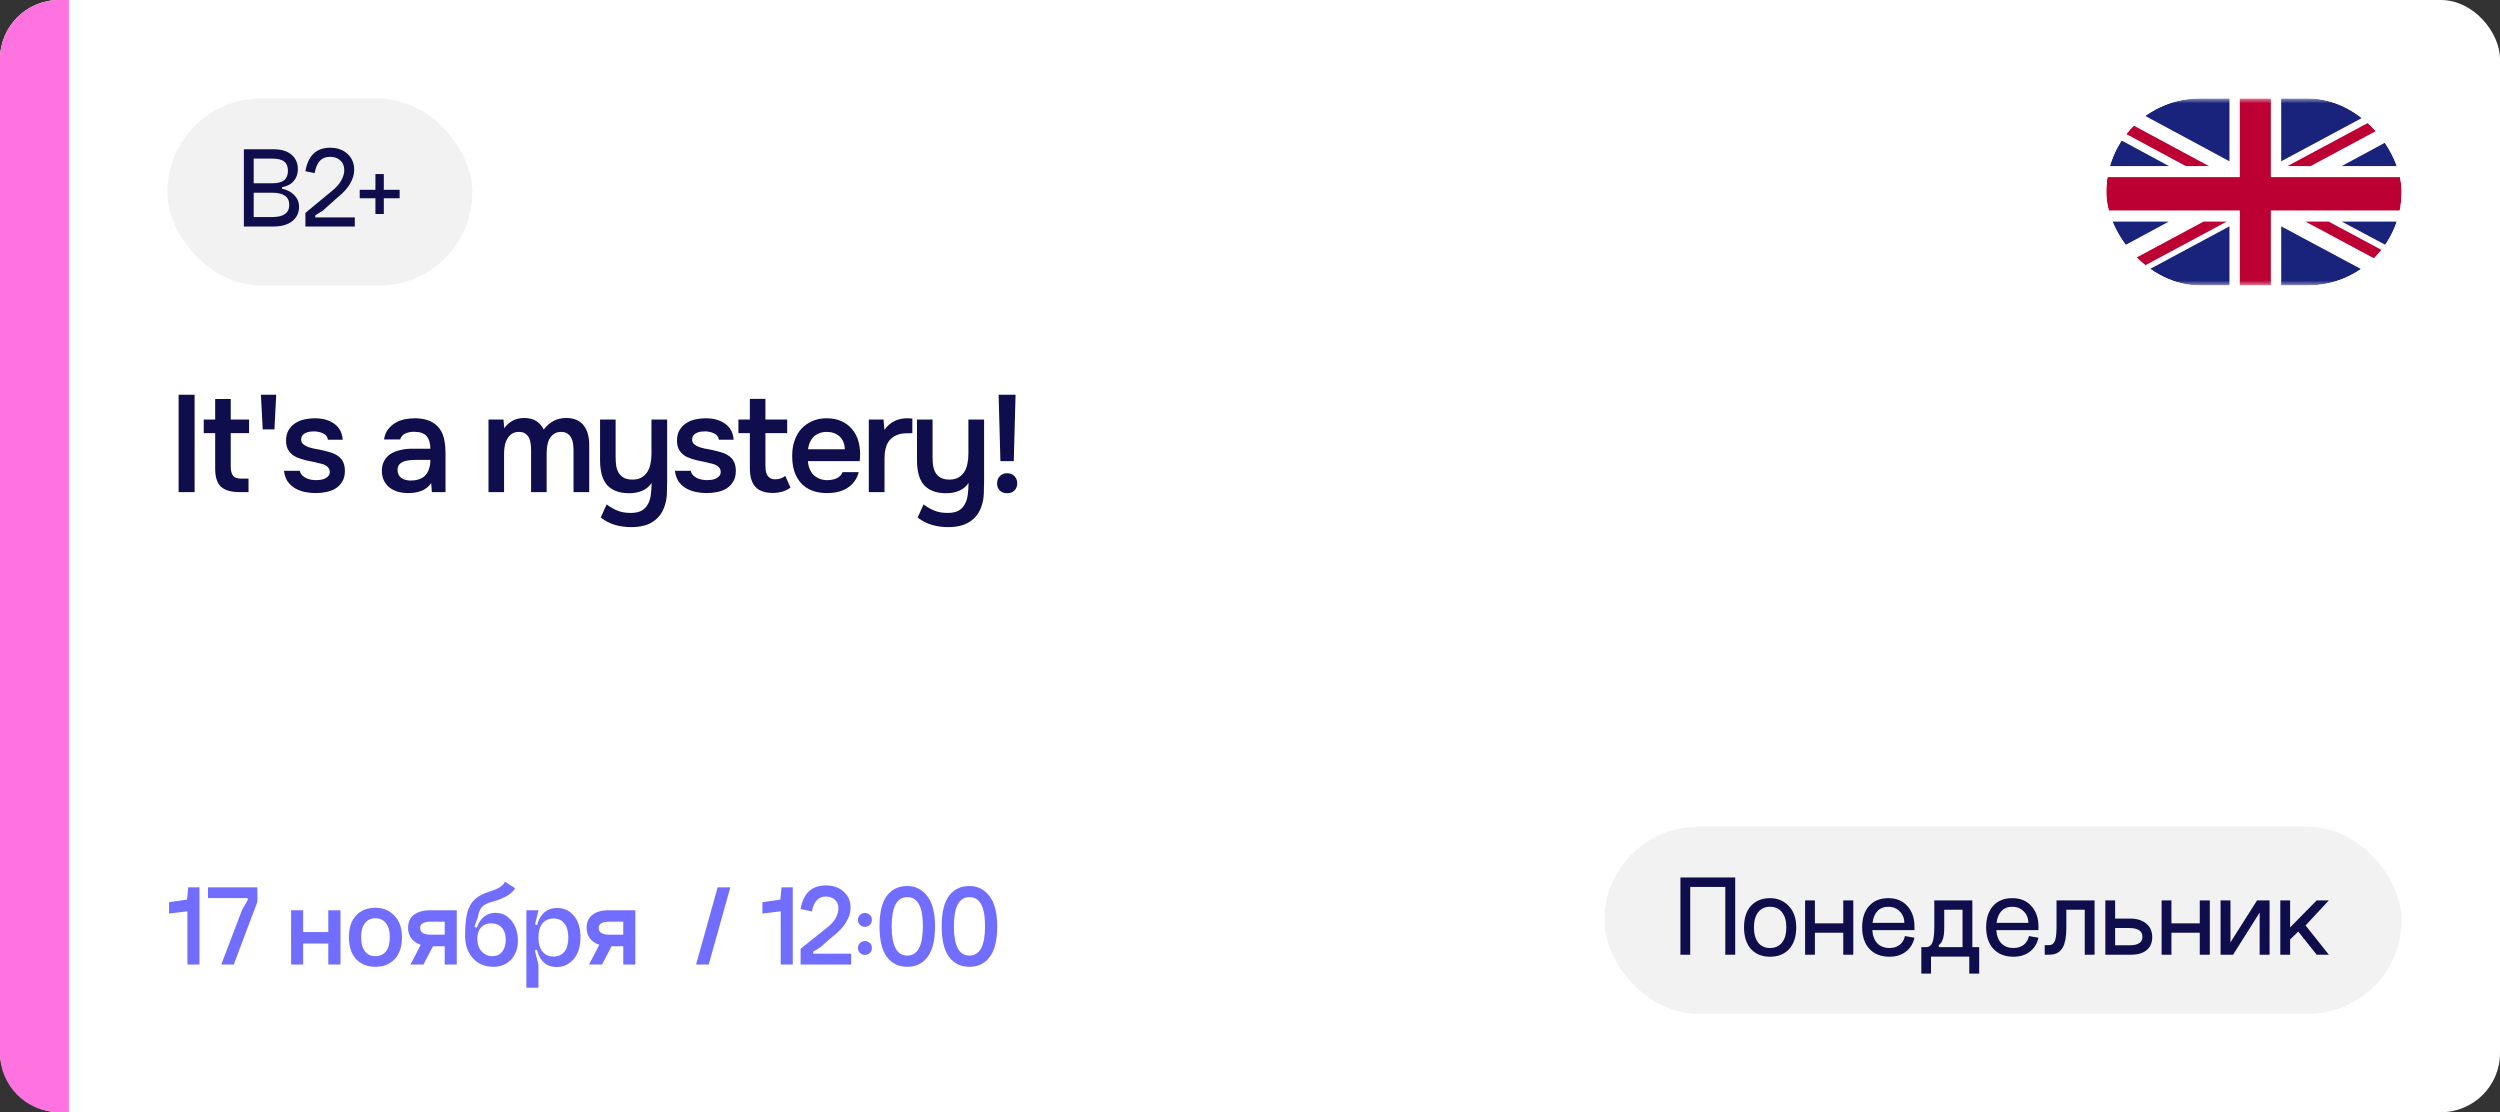
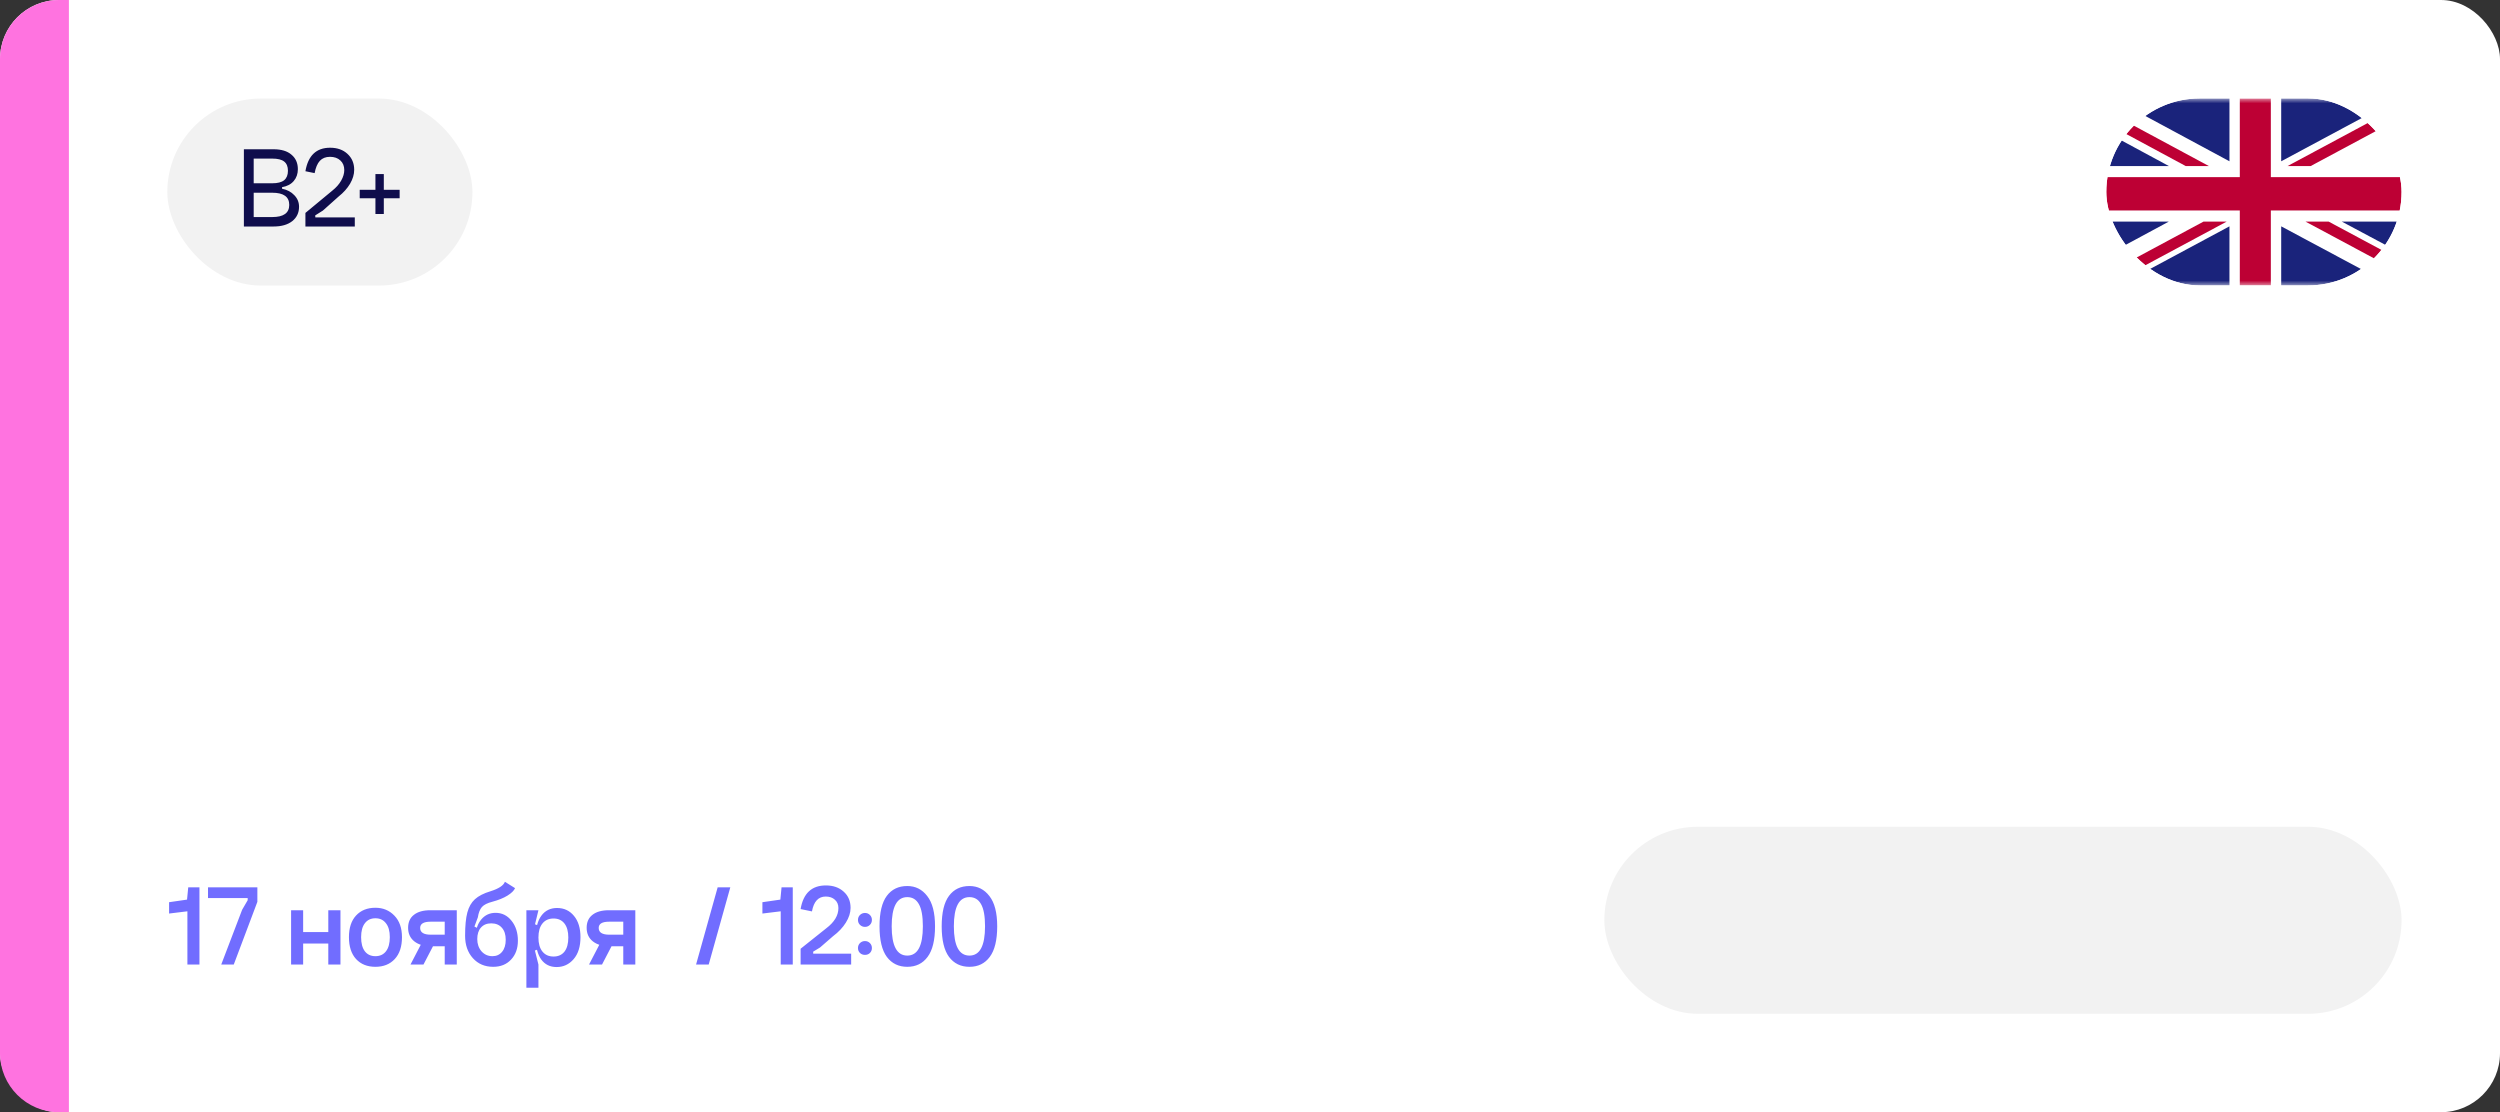
<svg xmlns="http://www.w3.org/2000/svg" width="254" height="113" viewBox="0 0 254 113" fill="none">
  <rect x="0" y="0" width="254" height="113" fill="#333333" stroke="none" />
  <rect width="254" height="113" rx="6" fill="white" />
  <path d="M0 6C0 2.686 2.686 0 6 0H7V113H6C2.686 113 0 110.314 0 107V6Z" fill="#FF73E0" />
-   <path d="M19.772 50H18.148V40.102H19.772V50ZM23.444 42.622H25.306V44.008H23.444V47.382C23.444 47.802 23.518 48.115 23.668 48.32C23.817 48.525 24.102 48.628 24.522 48.628H25.25V50H24.382C23.477 50 22.828 49.813 22.436 49.44C22.053 49.067 21.862 48.455 21.862 47.606V44.008H20.7V42.622H21.862V40.536H23.444V42.622ZM27.882 43.63H26.692L26.51 40.102H28.064L27.882 43.63ZM31.947 43.826C31.807 43.826 31.657 43.835 31.499 43.854C31.349 43.873 31.205 43.915 31.065 43.98C30.934 44.036 30.822 44.12 30.729 44.232C30.645 44.344 30.603 44.489 30.603 44.666C30.603 44.862 30.668 45.016 30.799 45.128C30.939 45.24 31.102 45.333 31.289 45.408C31.475 45.473 31.671 45.529 31.877 45.576C32.091 45.613 32.273 45.646 32.423 45.674C32.824 45.758 33.183 45.847 33.501 45.94C33.827 46.033 34.103 46.159 34.327 46.318C34.551 46.467 34.723 46.663 34.845 46.906C34.975 47.149 35.041 47.466 35.041 47.858C35.041 48.278 34.952 48.633 34.775 48.922C34.607 49.211 34.383 49.445 34.103 49.622C33.832 49.79 33.519 49.911 33.165 49.986C32.819 50.061 32.46 50.098 32.087 50.098C31.713 50.098 31.345 50.061 30.981 49.986C30.617 49.911 30.281 49.785 29.973 49.608C29.674 49.431 29.422 49.197 29.217 48.908C29.021 48.609 28.899 48.25 28.853 47.83H30.463C30.5 48.017 30.579 48.171 30.701 48.292C30.822 48.413 30.962 48.511 31.121 48.586C31.289 48.661 31.461 48.712 31.639 48.74C31.816 48.768 31.979 48.782 32.129 48.782C32.241 48.782 32.376 48.773 32.535 48.754C32.703 48.735 32.857 48.693 32.997 48.628C33.137 48.563 33.253 48.479 33.347 48.376C33.449 48.264 33.501 48.124 33.501 47.956C33.501 47.797 33.463 47.667 33.389 47.564C33.314 47.452 33.211 47.359 33.081 47.284C32.959 47.209 32.81 47.153 32.633 47.116C32.455 47.069 32.269 47.023 32.073 46.976C31.765 46.92 31.433 46.85 31.079 46.766C30.733 46.682 30.407 46.575 30.099 46.444C29.8 46.304 29.553 46.099 29.357 45.828C29.161 45.557 29.063 45.212 29.063 44.792C29.063 44.344 29.151 43.975 29.329 43.686C29.506 43.397 29.735 43.163 30.015 42.986C30.295 42.799 30.607 42.673 30.953 42.608C31.298 42.533 31.639 42.496 31.975 42.496C32.787 42.496 33.449 42.683 33.963 43.056C34.485 43.429 34.77 43.971 34.817 44.68H33.319C33.272 44.381 33.118 44.171 32.857 44.05C32.605 43.919 32.301 43.845 31.947 43.826ZM43.809 49.09C43.566 49.435 43.244 49.692 42.843 49.86C42.441 50.019 41.993 50.098 41.498 50.098C41.106 50.098 40.747 50.051 40.42 49.958C40.103 49.865 39.823 49.725 39.581 49.538C39.338 49.342 39.147 49.104 39.007 48.824C38.867 48.535 38.797 48.208 38.797 47.844C38.797 47.443 38.876 47.102 39.035 46.822C39.193 46.533 39.408 46.299 39.678 46.122C39.959 45.945 40.285 45.814 40.658 45.73C41.032 45.637 41.424 45.59 41.834 45.59H43.724C43.724 45.049 43.603 44.629 43.361 44.33C43.118 44.031 42.693 43.877 42.087 43.868C41.732 43.868 41.424 43.929 41.163 44.05C40.91 44.171 40.742 44.372 40.658 44.652H39.02C39.077 44.26 39.203 43.929 39.398 43.658C39.604 43.387 39.846 43.163 40.127 42.986C40.416 42.809 40.733 42.683 41.078 42.608C41.433 42.533 41.788 42.496 42.142 42.496C42.6 42.496 43.025 42.557 43.416 42.678C43.809 42.799 44.149 43.005 44.438 43.294C44.765 43.63 44.984 44.031 45.096 44.498C45.209 44.965 45.264 45.473 45.264 46.024V50H43.879L43.809 49.09ZM43.724 46.724H42.184C41.914 46.724 41.643 46.747 41.373 46.794C41.102 46.831 40.868 46.929 40.672 47.088C40.486 47.237 40.392 47.457 40.392 47.746C40.392 48.101 40.519 48.371 40.77 48.558C41.032 48.735 41.349 48.824 41.722 48.824C42.012 48.824 42.278 48.787 42.52 48.712C42.773 48.637 42.987 48.516 43.164 48.348C43.342 48.171 43.477 47.951 43.571 47.69C43.673 47.419 43.724 47.097 43.724 46.724ZM51.158 42.622C51.167 42.697 51.172 42.771 51.172 42.846L51.214 43.28C51.223 43.355 51.228 43.429 51.228 43.504C51.741 42.813 52.413 42.468 53.244 42.468C53.766 42.468 54.186 42.575 54.504 42.79C54.821 43.005 55.068 43.289 55.246 43.644C55.535 43.261 55.862 42.972 56.226 42.776C56.599 42.571 57.033 42.468 57.528 42.468C57.948 42.468 58.307 42.538 58.606 42.678C58.914 42.818 59.156 43.014 59.334 43.266C59.52 43.518 59.656 43.812 59.74 44.148C59.824 44.475 59.866 44.825 59.866 45.198V50H58.27V45.786C58.27 45.562 58.256 45.338 58.228 45.114C58.2 44.89 58.139 44.689 58.046 44.512C57.962 44.325 57.836 44.176 57.668 44.064C57.5 43.943 57.276 43.882 56.996 43.882C56.697 43.882 56.45 43.957 56.254 44.106C56.067 44.246 55.918 44.419 55.806 44.624C55.703 44.829 55.633 45.063 55.596 45.324C55.558 45.576 55.54 45.828 55.54 46.08V50H53.958V45.758C53.958 45.543 53.944 45.329 53.916 45.114C53.897 44.89 53.846 44.689 53.762 44.512C53.678 44.335 53.552 44.185 53.384 44.064C53.225 43.943 53.001 43.882 52.712 43.882C52.413 43.882 52.161 43.957 51.956 44.106C51.76 44.255 51.606 44.442 51.494 44.666C51.382 44.881 51.307 45.119 51.27 45.38C51.232 45.632 51.214 45.865 51.214 46.08V50H49.632V42.622H51.158ZM67.784 42.622V48.824C67.784 49.244 67.775 49.673 67.756 50.112C67.747 50.551 67.672 50.98 67.532 51.4C67.317 52.072 66.93 52.599 66.37 52.982C65.81 53.365 65.059 53.556 64.116 53.556C63.556 53.556 63.015 53.481 62.492 53.332C61.979 53.183 61.493 52.935 61.036 52.59C61.139 52.375 61.237 52.151 61.33 51.918C61.433 51.694 61.535 51.47 61.638 51.246C61.946 51.489 62.296 51.694 62.688 51.862C63.09 52.03 63.547 52.114 64.06 52.114C64.555 52.114 64.942 52.03 65.222 51.862C65.502 51.694 65.712 51.465 65.852 51.176C66.001 50.896 66.095 50.569 66.132 50.196C66.179 49.832 66.202 49.459 66.202 49.076C65.941 49.449 65.614 49.715 65.222 49.874C64.84 50.033 64.406 50.112 63.92 50.112C63.37 50.112 62.898 50.028 62.506 49.86C62.114 49.692 61.806 49.459 61.582 49.16C61.358 48.861 61.2 48.507 61.106 48.096C61.013 47.685 60.966 47.237 60.966 46.752V42.622H62.548V46.444C62.548 46.743 62.567 47.032 62.604 47.312C62.651 47.583 62.735 47.825 62.856 48.04C62.987 48.245 63.164 48.413 63.388 48.544C63.612 48.665 63.906 48.726 64.27 48.726C64.644 48.726 64.951 48.651 65.194 48.502C65.446 48.353 65.642 48.161 65.782 47.928C65.931 47.685 66.034 47.41 66.09 47.102C66.156 46.794 66.188 46.477 66.188 46.15V42.622H67.784ZM71.667 43.826C71.527 43.826 71.377 43.835 71.219 43.854C71.069 43.873 70.925 43.915 70.785 43.98C70.654 44.036 70.542 44.12 70.449 44.232C70.365 44.344 70.323 44.489 70.323 44.666C70.323 44.862 70.388 45.016 70.519 45.128C70.659 45.24 70.822 45.333 71.009 45.408C71.195 45.473 71.391 45.529 71.597 45.576C71.811 45.613 71.993 45.646 72.143 45.674C72.544 45.758 72.903 45.847 73.221 45.94C73.547 46.033 73.823 46.159 74.047 46.318C74.271 46.467 74.443 46.663 74.565 46.906C74.695 47.149 74.761 47.466 74.761 47.858C74.761 48.278 74.672 48.633 74.495 48.922C74.327 49.211 74.103 49.445 73.823 49.622C73.552 49.79 73.239 49.911 72.885 49.986C72.539 50.061 72.18 50.098 71.807 50.098C71.433 50.098 71.065 50.061 70.701 49.986C70.337 49.911 70.001 49.785 69.693 49.608C69.394 49.431 69.142 49.197 68.937 48.908C68.741 48.609 68.619 48.25 68.573 47.83H70.183C70.22 48.017 70.299 48.171 70.421 48.292C70.542 48.413 70.682 48.511 70.841 48.586C71.009 48.661 71.181 48.712 71.359 48.74C71.536 48.768 71.699 48.782 71.849 48.782C71.961 48.782 72.096 48.773 72.255 48.754C72.423 48.735 72.577 48.693 72.717 48.628C72.857 48.563 72.973 48.479 73.067 48.376C73.169 48.264 73.221 48.124 73.221 47.956C73.221 47.797 73.183 47.667 73.109 47.564C73.034 47.452 72.931 47.359 72.801 47.284C72.679 47.209 72.53 47.153 72.353 47.116C72.175 47.069 71.989 47.023 71.793 46.976C71.485 46.92 71.153 46.85 70.799 46.766C70.453 46.682 70.127 46.575 69.819 46.444C69.52 46.304 69.273 46.099 69.077 45.828C68.881 45.557 68.783 45.212 68.783 44.792C68.783 44.344 68.871 43.975 69.049 43.686C69.226 43.397 69.455 43.163 69.735 42.986C70.015 42.799 70.327 42.673 70.673 42.608C71.018 42.533 71.359 42.496 71.695 42.496C72.507 42.496 73.169 42.683 73.683 43.056C74.205 43.429 74.49 43.971 74.537 44.68H73.039C72.992 44.381 72.838 44.171 72.577 44.05C72.325 43.919 72.021 43.845 71.667 43.826ZM77.767 42.622H79.979V44.008H77.767V47.256C77.767 47.443 77.776 47.62 77.795 47.788C77.823 47.956 77.87 48.11 77.935 48.25C78.01 48.381 78.112 48.488 78.243 48.572C78.374 48.656 78.551 48.698 78.775 48.698C79.167 48.698 79.503 48.581 79.783 48.348L80.315 49.538C80.072 49.725 79.792 49.865 79.475 49.958C79.158 50.042 78.845 50.084 78.537 50.084C77.734 50.084 77.142 49.883 76.759 49.482C76.376 49.071 76.185 48.432 76.185 47.564V44.008H75.023V42.622H76.185V40.522H77.767V42.622ZM82.081 46.85C82.099 47.121 82.155 47.373 82.249 47.606C82.342 47.839 82.468 48.045 82.627 48.222C82.795 48.39 82.995 48.525 83.229 48.628C83.471 48.731 83.751 48.782 84.069 48.782C84.405 48.782 84.713 48.721 84.993 48.6C85.273 48.479 85.478 48.269 85.609 47.97H87.247C87.153 48.343 86.999 48.665 86.785 48.936C86.579 49.207 86.332 49.431 86.043 49.608C85.763 49.776 85.45 49.902 85.105 49.986C84.769 50.061 84.409 50.098 84.027 50.098C83.439 50.098 82.921 50.009 82.473 49.832C82.034 49.655 81.665 49.398 81.367 49.062C81.068 48.726 80.844 48.329 80.695 47.872C80.555 47.405 80.485 46.883 80.485 46.304C80.485 45.744 80.564 45.235 80.723 44.778C80.881 44.311 81.11 43.91 81.409 43.574C81.717 43.238 82.085 42.977 82.515 42.79C82.944 42.594 83.434 42.496 83.985 42.496C84.563 42.496 85.063 42.594 85.483 42.79C85.903 42.977 86.253 43.233 86.533 43.56C86.822 43.887 87.037 44.269 87.177 44.708C87.317 45.147 87.387 45.623 87.387 46.136C87.387 46.379 87.373 46.617 87.345 46.85H82.081ZM85.833 45.646C85.814 45.086 85.637 44.652 85.301 44.344C84.965 44.036 84.531 43.882 83.999 43.882C83.7 43.882 83.439 43.929 83.215 44.022C82.991 44.115 82.799 44.241 82.641 44.4C82.491 44.559 82.37 44.745 82.277 44.96C82.183 45.175 82.123 45.403 82.095 45.646H85.833ZM88.271 50V42.622H89.769L89.853 43.672C90.422 42.888 91.197 42.496 92.177 42.496C92.27 42.496 92.359 42.501 92.443 42.51C92.536 42.51 92.62 42.515 92.695 42.524V44.008C92.583 44.008 92.471 44.013 92.359 44.022C92.256 44.022 92.154 44.022 92.051 44.022C91.64 44.031 91.295 44.106 91.015 44.246C90.744 44.377 90.52 44.554 90.343 44.778C90.175 45.002 90.054 45.268 89.979 45.576C89.904 45.875 89.867 46.197 89.867 46.542V50H88.271ZM99.984 42.622V48.824C99.984 49.244 99.975 49.673 99.956 50.112C99.947 50.551 99.872 50.98 99.732 51.4C99.517 52.072 99.13 52.599 98.57 52.982C98.01 53.365 97.259 53.556 96.316 53.556C95.756 53.556 95.215 53.481 94.692 53.332C94.179 53.183 93.694 52.935 93.236 52.59C93.339 52.375 93.437 52.151 93.53 51.918C93.633 51.694 93.736 51.47 93.838 51.246C94.146 51.489 94.496 51.694 94.888 51.862C95.29 52.03 95.747 52.114 96.26 52.114C96.755 52.114 97.142 52.03 97.422 51.862C97.702 51.694 97.912 51.465 98.052 51.176C98.201 50.896 98.295 50.569 98.332 50.196C98.379 49.832 98.402 49.459 98.402 49.076C98.141 49.449 97.814 49.715 97.422 49.874C97.04 50.033 96.606 50.112 96.12 50.112C95.57 50.112 95.098 50.028 94.706 49.86C94.314 49.692 94.006 49.459 93.782 49.16C93.558 48.861 93.4 48.507 93.306 48.096C93.213 47.685 93.166 47.237 93.166 46.752V42.622H94.748V46.444C94.748 46.743 94.767 47.032 94.804 47.312C94.851 47.583 94.935 47.825 95.056 48.04C95.187 48.245 95.364 48.413 95.588 48.544C95.812 48.665 96.106 48.726 96.47 48.726C96.844 48.726 97.151 48.651 97.394 48.502C97.646 48.353 97.842 48.161 97.982 47.928C98.132 47.685 98.234 47.41 98.29 47.102C98.356 46.794 98.388 46.477 98.388 46.15V42.622H99.984ZM101.641 46.85L101.459 40.102H103.181L102.999 46.85H101.641ZM102.327 48.082C102.635 48.082 102.882 48.18 103.069 48.376C103.255 48.563 103.349 48.81 103.349 49.118C103.349 49.417 103.251 49.659 103.055 49.846C102.868 50.023 102.625 50.112 102.327 50.112C102.019 50.112 101.771 50.023 101.585 49.846C101.398 49.669 101.305 49.426 101.305 49.118C101.305 48.81 101.398 48.563 101.585 48.376C101.771 48.18 102.019 48.082 102.327 48.082Z" fill="#0F0D4C" />
  <rect x="17" y="10.013" width="31" height="19" rx="9.5" fill="#F2F2F2" />
  <path d="M25.775 22.053H27.659C28.811 22.053 29.387 21.641 29.387 20.817C29.387 19.993 28.811 19.581 27.659 19.581H25.775V22.053ZM25.775 18.621H27.659C28.211 18.621 28.615 18.517 28.871 18.309C29.127 18.093 29.255 17.773 29.255 17.349C29.255 16.925 29.127 16.613 28.871 16.413C28.623 16.213 28.219 16.113 27.659 16.113H25.775V18.621ZM28.655 19.017V19.173C29.175 19.277 29.591 19.497 29.903 19.833C30.223 20.161 30.383 20.553 30.383 21.009C30.383 21.617 30.151 22.105 29.687 22.473C29.223 22.833 28.591 23.013 27.791 23.013H24.779V15.165H27.791C28.583 15.165 29.191 15.349 29.615 15.717C30.047 16.077 30.263 16.569 30.263 17.193C30.263 17.665 30.123 18.065 29.843 18.393C29.563 18.721 29.167 18.929 28.655 19.017ZM32.026 21.885L32.038 22.089H36.047V23.013H31.03V21.633L33.767 19.365C34.158 19.053 34.459 18.713 34.666 18.345C34.874 17.977 34.978 17.621 34.978 17.277C34.978 16.869 34.846 16.545 34.583 16.305C34.319 16.057 33.967 15.933 33.526 15.933C33.094 15.933 32.751 16.069 32.495 16.341C32.246 16.613 32.071 17.029 31.966 17.589L31.03 17.397C31.302 15.805 32.139 15.009 33.538 15.009C34.267 15.009 34.855 15.217 35.303 15.633C35.758 16.049 35.986 16.589 35.986 17.253C35.986 17.717 35.846 18.189 35.566 18.669C35.286 19.141 34.895 19.577 34.391 19.977L32.806 21.393L32.026 21.885ZM38.995 19.281H40.603V20.145H38.995V21.741H38.144V20.145H36.547V19.281H38.144V17.685H38.995V19.281Z" fill="#0F0D4C" />
  <path d="M20.264 98H19.04V92.588L17.18 92.816V91.664L19.004 91.4L19.124 90.152H20.264V98ZM22.477 98L24.601 92.432L25.165 91.46V91.244H21.133V90.152H26.149V91.628L23.749 98H22.477ZM29.575 92.48H30.799V94.7H33.355V92.48H34.591V98H33.355V95.864H30.799V98H29.575V92.48ZM36.689 95.216C36.689 95.84 36.817 96.32 37.073 96.656C37.329 96.984 37.685 97.148 38.141 97.148C38.605 97.148 38.965 96.98 39.221 96.644C39.477 96.308 39.605 95.832 39.605 95.216C39.605 94.6 39.473 94.128 39.209 93.8C38.953 93.464 38.597 93.296 38.141 93.296C37.685 93.296 37.329 93.464 37.073 93.8C36.817 94.128 36.689 94.6 36.689 95.216ZM35.453 95.216C35.453 94.272 35.693 93.54 36.173 93.02C36.661 92.492 37.317 92.228 38.141 92.228C38.917 92.228 39.561 92.496 40.073 93.032C40.585 93.56 40.841 94.288 40.841 95.216C40.841 96.168 40.597 96.908 40.109 97.436C39.621 97.964 38.965 98.228 38.141 98.228C37.317 98.228 36.661 97.964 36.173 97.436C35.693 96.908 35.453 96.168 35.453 95.216ZM41.704 98L42.976 95.552H44.296L43.024 98H41.704ZM45.184 93.644H43.744C43.04 93.644 42.688 93.856 42.688 94.28C42.688 94.736 43.048 94.964 43.768 94.964H45.184V93.644ZM45.184 98V96.14H43.768C43.08 96.14 42.524 95.976 42.1 95.648C41.676 95.312 41.464 94.852 41.464 94.268C41.464 93.692 41.66 93.252 42.052 92.948C42.444 92.636 43 92.48 43.72 92.48H46.408V98H45.184ZM47.254 95.072L48.334 95.144C48.334 94.44 48.522 93.864 48.898 93.416C49.274 92.968 49.758 92.744 50.35 92.744C51.006 92.744 51.546 93.012 51.97 93.548C52.402 94.084 52.618 94.76 52.618 95.576C52.618 96.368 52.386 97.008 51.922 97.496C51.466 97.984 50.862 98.228 50.11 98.228C49.262 98.228 48.574 97.936 48.046 97.352C47.518 96.768 47.254 96.008 47.254 95.072ZM48.49 95.408C48.49 95.904 48.634 96.32 48.922 96.656C49.218 96.984 49.586 97.148 50.026 97.148C50.442 97.148 50.77 97 51.01 96.704C51.258 96.408 51.382 96 51.382 95.48C51.382 94.952 51.25 94.544 50.986 94.256C50.73 93.96 50.37 93.812 49.906 93.812C49.466 93.812 49.118 93.956 48.862 94.244C48.614 94.524 48.49 94.912 48.49 95.408ZM49.846 90.548C50.678 90.284 51.162 89.964 51.298 89.588L52.33 90.236C52.226 90.484 51.97 90.736 51.562 90.992C51.162 91.24 50.65 91.448 50.026 91.616C49.522 91.744 49.166 91.924 48.958 92.156C48.758 92.388 48.622 92.736 48.55 93.2L48.202 94.136L48.502 94.292C48.494 94.5 48.49 94.808 48.49 95.216L47.254 95.072C47.254 94.064 47.33 93.276 47.482 92.708C47.634 92.14 47.89 91.692 48.25 91.364C48.618 91.028 49.15 90.756 49.846 90.548ZM54.705 95.252C54.705 95.868 54.841 96.344 55.113 96.68C55.385 97.016 55.761 97.184 56.241 97.184C56.713 97.184 57.081 97.02 57.345 96.692C57.609 96.356 57.741 95.876 57.741 95.252C57.741 94.636 57.609 94.16 57.345 93.824C57.081 93.488 56.713 93.32 56.241 93.32C55.761 93.32 55.385 93.488 55.113 93.824C54.841 94.16 54.705 94.636 54.705 95.252ZM54.429 95.252C54.429 94.292 54.621 93.552 55.005 93.032C55.389 92.512 55.921 92.252 56.601 92.252C57.305 92.252 57.877 92.52 58.317 93.056C58.757 93.584 58.977 94.304 58.977 95.216C58.977 96.168 58.745 96.912 58.281 97.448C57.817 97.984 57.241 98.252 56.553 98.252C55.881 98.252 55.357 97.992 54.981 97.472C54.613 96.952 54.429 96.212 54.429 95.252ZM53.481 100.352V92.48H54.705L54.357 93.908L54.705 94.04V96.44L54.345 96.572L54.705 98V100.352H53.481ZM59.844 98L61.116 95.552H62.436L61.164 98H59.844ZM63.324 93.644H61.884C61.18 93.644 60.828 93.856 60.828 94.28C60.828 94.736 61.188 94.964 61.908 94.964H63.324V93.644ZM63.324 98V96.14H61.908C61.22 96.14 60.664 95.976 60.24 95.648C59.816 95.312 59.604 94.852 59.604 94.268C59.604 93.692 59.8 93.252 60.192 92.948C60.584 92.636 61.14 92.48 61.86 92.48H64.548V98H63.324ZM72.915 90.152H74.199L72.003 98H70.719L72.915 90.152ZM80.545 98H79.321V92.588L77.461 92.816V91.664L79.285 91.4L79.405 90.152H80.545V98ZM82.614 96.692L82.626 96.896H86.478V98H81.342V96.392L83.946 94.316C84.77 93.692 85.182 93.008 85.182 92.264C85.182 91.904 85.062 91.62 84.822 91.412C84.59 91.196 84.282 91.088 83.898 91.088C83.146 91.088 82.678 91.592 82.494 92.6L81.342 92.36C81.614 90.76 82.47 89.96 83.91 89.96C84.654 89.96 85.258 90.172 85.722 90.596C86.186 91.012 86.418 91.56 86.418 92.24C86.418 92.728 86.258 93.228 85.938 93.74C85.626 94.244 85.186 94.708 84.618 95.132L83.322 96.26L82.614 96.692ZM87.374 93.968C87.238 93.832 87.17 93.664 87.17 93.464C87.17 93.264 87.238 93.096 87.374 92.96C87.518 92.824 87.686 92.756 87.878 92.756C88.078 92.756 88.246 92.824 88.382 92.96C88.518 93.096 88.586 93.264 88.586 93.464C88.586 93.664 88.518 93.832 88.382 93.968C88.246 94.104 88.078 94.172 87.878 94.172C87.686 94.172 87.518 94.104 87.374 93.968ZM87.374 96.824C87.238 96.688 87.17 96.52 87.17 96.32C87.17 96.12 87.238 95.952 87.374 95.816C87.518 95.68 87.686 95.612 87.878 95.612C88.078 95.612 88.246 95.68 88.382 95.816C88.518 95.952 88.586 96.12 88.586 96.32C88.586 96.52 88.518 96.688 88.382 96.824C88.254 96.952 88.086 97.016 87.878 97.016C87.678 97.016 87.51 96.952 87.374 96.824ZM90.595 94.112C90.595 96.096 91.123 97.088 92.179 97.088C93.235 97.088 93.763 96.096 93.763 94.112C93.763 93.08 93.627 92.328 93.355 91.856C93.091 91.384 92.699 91.148 92.179 91.148C91.123 91.148 90.595 92.136 90.595 94.112ZM90.103 97.22C89.607 96.548 89.359 95.512 89.359 94.112C89.359 92.712 89.607 91.68 90.103 91.016C90.599 90.352 91.291 90.02 92.179 90.02C93.011 90.02 93.687 90.36 94.207 91.04C94.735 91.712 94.999 92.736 94.999 94.112C94.999 95.512 94.747 96.548 94.243 97.22C93.747 97.892 93.059 98.228 92.179 98.228C91.299 98.228 90.607 97.892 90.103 97.22ZM96.912 94.112C96.912 96.096 97.44 97.088 98.496 97.088C99.552 97.088 100.08 96.096 100.08 94.112C100.08 93.08 99.944 92.328 99.672 91.856C99.408 91.384 99.016 91.148 98.496 91.148C97.44 91.148 96.912 92.136 96.912 94.112ZM96.42 97.22C95.924 96.548 95.676 95.512 95.676 94.112C95.676 92.712 95.924 91.68 96.42 91.016C96.916 90.352 97.608 90.02 98.496 90.02C99.328 90.02 100.004 90.36 100.524 91.04C101.052 91.712 101.316 92.736 101.316 94.112C101.316 95.512 101.064 96.548 100.56 97.22C100.064 97.892 99.376 98.228 98.496 98.228C97.616 98.228 96.924 97.892 96.42 97.22Z" fill="#716DFF" />
  <rect x="163" y="84" width="81" height="19" rx="9.5" fill="#F2F2F2" />
-   <path d="M170.73 89.152H176.298V97H175.29V90.112H171.726V97H170.73V89.152ZM178.202 94.216C178.202 94.888 178.346 95.408 178.634 95.776C178.922 96.136 179.322 96.316 179.834 96.316C180.354 96.316 180.758 96.136 181.046 95.776C181.342 95.408 181.49 94.888 181.49 94.216C181.49 93.552 181.342 93.04 181.046 92.68C180.758 92.312 180.354 92.128 179.834 92.128C179.322 92.128 178.922 92.312 178.634 92.68C178.346 93.04 178.202 93.552 178.202 94.216ZM177.194 94.216C177.194 93.272 177.43 92.544 177.902 92.032C178.382 91.512 179.026 91.252 179.834 91.252C180.594 91.252 181.226 91.516 181.73 92.044C182.242 92.572 182.498 93.296 182.498 94.216C182.498 95.16 182.258 95.896 181.778 96.424C181.298 96.944 180.65 97.204 179.834 97.204C179.026 97.204 178.382 96.944 177.902 96.424C177.43 95.896 177.194 95.16 177.194 94.216ZM183.398 91.48H184.394V93.808H187.274V91.48H188.294V97H187.274V94.768H184.394V97H183.398V91.48ZM190.226 94.504C190.266 95.08 190.438 95.528 190.742 95.848C191.046 96.16 191.458 96.316 191.978 96.316C192.394 96.316 192.738 96.208 193.01 95.992C193.29 95.776 193.466 95.48 193.538 95.104L194.51 95.272C194.374 95.88 194.078 96.356 193.622 96.7C193.174 97.036 192.626 97.204 191.978 97.204C191.114 97.204 190.434 96.94 189.938 96.412C189.442 95.876 189.194 95.144 189.194 94.216C189.194 93.296 189.43 92.572 189.902 92.044C190.374 91.516 191.022 91.252 191.846 91.252C192.67 91.252 193.318 91.52 193.79 92.056C194.27 92.584 194.51 93.28 194.51 94.144V94.504H190.226ZM190.25 93.76H193.478C193.478 93.288 193.322 92.9 193.01 92.596C192.706 92.284 192.318 92.128 191.846 92.128C191.39 92.128 191.026 92.272 190.754 92.56C190.482 92.84 190.314 93.24 190.25 93.76ZM201.086 96.232V98.92H200.078V97.192H196.19V98.92H195.206V96.232H195.626C195.738 96.232 195.83 96.22 195.902 96.196C195.982 96.172 196.062 96.124 196.142 96.052C196.23 95.972 196.298 95.86 196.346 95.716C196.402 95.572 196.446 95.372 196.478 95.116C196.51 94.86 196.526 94.548 196.526 94.18V91.48H200.39V96.232H201.086ZM199.394 96.232V92.428H197.534V94.312C197.534 95.232 197.342 95.804 196.958 96.028L197.006 96.232H199.394ZM202.824 94.504C202.864 95.08 203.036 95.528 203.34 95.848C203.644 96.16 204.056 96.316 204.576 96.316C204.992 96.316 205.336 96.208 205.608 95.992C205.888 95.776 206.064 95.48 206.136 95.104L207.108 95.272C206.972 95.88 206.676 96.356 206.22 96.7C205.772 97.036 205.224 97.204 204.576 97.204C203.712 97.204 203.032 96.94 202.536 96.412C202.04 95.876 201.792 95.144 201.792 94.216C201.792 93.296 202.028 92.572 202.5 92.044C202.972 91.516 203.62 91.252 204.444 91.252C205.268 91.252 205.916 91.52 206.388 92.056C206.868 92.584 207.108 93.28 207.108 94.144V94.504H202.824ZM202.848 93.76H206.076C206.076 93.288 205.92 92.9 205.608 92.596C205.304 92.284 204.916 92.128 204.444 92.128C203.988 92.128 203.624 92.272 203.352 92.56C203.08 92.84 202.912 93.24 202.848 93.76ZM212.807 91.48V97H211.811V92.428H209.939V94.312C209.939 94.76 209.907 95.148 209.843 95.476C209.779 95.804 209.691 96.064 209.579 96.256C209.475 96.448 209.339 96.604 209.171 96.724C209.011 96.836 208.847 96.912 208.679 96.952C208.519 96.984 208.335 97 208.127 97H207.743V96.028H208.127C208.255 96.028 208.359 96.012 208.439 95.98C208.527 95.94 208.611 95.864 208.691 95.752C208.779 95.632 208.843 95.444 208.883 95.188C208.923 94.924 208.943 94.588 208.943 94.18V91.48H212.807ZM214.898 96.04H216.362C217.234 96.04 217.67 95.756 217.67 95.188C217.67 94.588 217.222 94.288 216.326 94.288H214.898V96.04ZM214.898 91.48V93.328H216.446C217.11 93.328 217.646 93.496 218.054 93.832C218.462 94.16 218.666 94.62 218.666 95.212C218.666 95.78 218.478 96.22 218.102 96.532C217.726 96.844 217.19 97 216.494 97H213.902V91.48H214.898ZM219.62 91.48H220.616V93.808H223.496V91.48H224.516V97H223.496V94.768H220.616V97H219.62V91.48ZM226.617 91.48V95.74L229.317 91.48H230.589V97H229.581V92.716L226.881 97H225.609V91.48H226.617ZM231.679 91.48H232.675V94.228L235.375 91.48H236.611L234.247 94.024L236.611 97H235.375L233.503 94.648L232.675 95.452V97H231.679V91.48Z" fill="#0F0D4C" />
  <g clip-path="url(#clip0_5761_46768)">
    <mask id="mask0_5761_46768" style="mask-type:luminance" maskUnits="userSpaceOnUse" x="212" y="10" width="34" height="19">
      <path d="M246 10H212V29H246V10Z" fill="white" />
    </mask>
    <g mask="url(#mask0_5761_46768)">
      <path d="M246 10H212V29H246V10Z" fill="white" />
      <path d="M234.767 16.869L246.002 10.845V10H245.227L232.418 16.869H234.767Z" fill="#BD0034" />
      <path d="M234.234 22.512L245.999 28.819V27.558L236.585 22.512H234.234Z" fill="#BD0034" />
      <path d="M212 11.446L222.064 16.869H224.416L212 10.185V11.446Z" fill="#BD0034" />
      <path d="M223.882 22.512L212 28.89V29H214.146L226.235 22.512H223.882Z" fill="#BD0034" />
      <path d="M243.673 10H231.77V16.387L243.673 10Z" fill="#1A237B" />
-       <path d="M226.513 10H214.656L226.513 16.387V10Z" fill="#1A237B" />
-       <path d="M245.998 16.869V12.511L237.922 16.869H245.998Z" fill="#1A237B" />
+       <path d="M226.513 10H214.656L226.513 16.387V10" fill="#1A237B" />
      <path d="M245.998 26.824V22.512H237.922L245.998 26.824Z" fill="#1A237B" />
      <path d="M215.328 29H226.512V22.996L215.328 29Z" fill="#1A237B" />
      <path d="M231.77 29H242.989L231.77 22.996V29Z" fill="#1A237B" />
      <path d="M212 22.512V27.018L220.356 22.512H212Z" fill="#1A237B" />
      <path d="M212 16.869H220.356L212 12.356V16.869Z" fill="#1A237B" />
      <path d="M227.564 10V17.999H212V21.385H227.564V29H230.717V21.385H246V17.999H230.717V10H227.564Z" fill="#BD0034" />
    </g>
  </g>
  <defs>
    <clipPath id="clip0_5761_46768">
      <rect x="214" y="10" width="30" height="19" rx="9.5" fill="white" />
    </clipPath>
  </defs>
</svg>